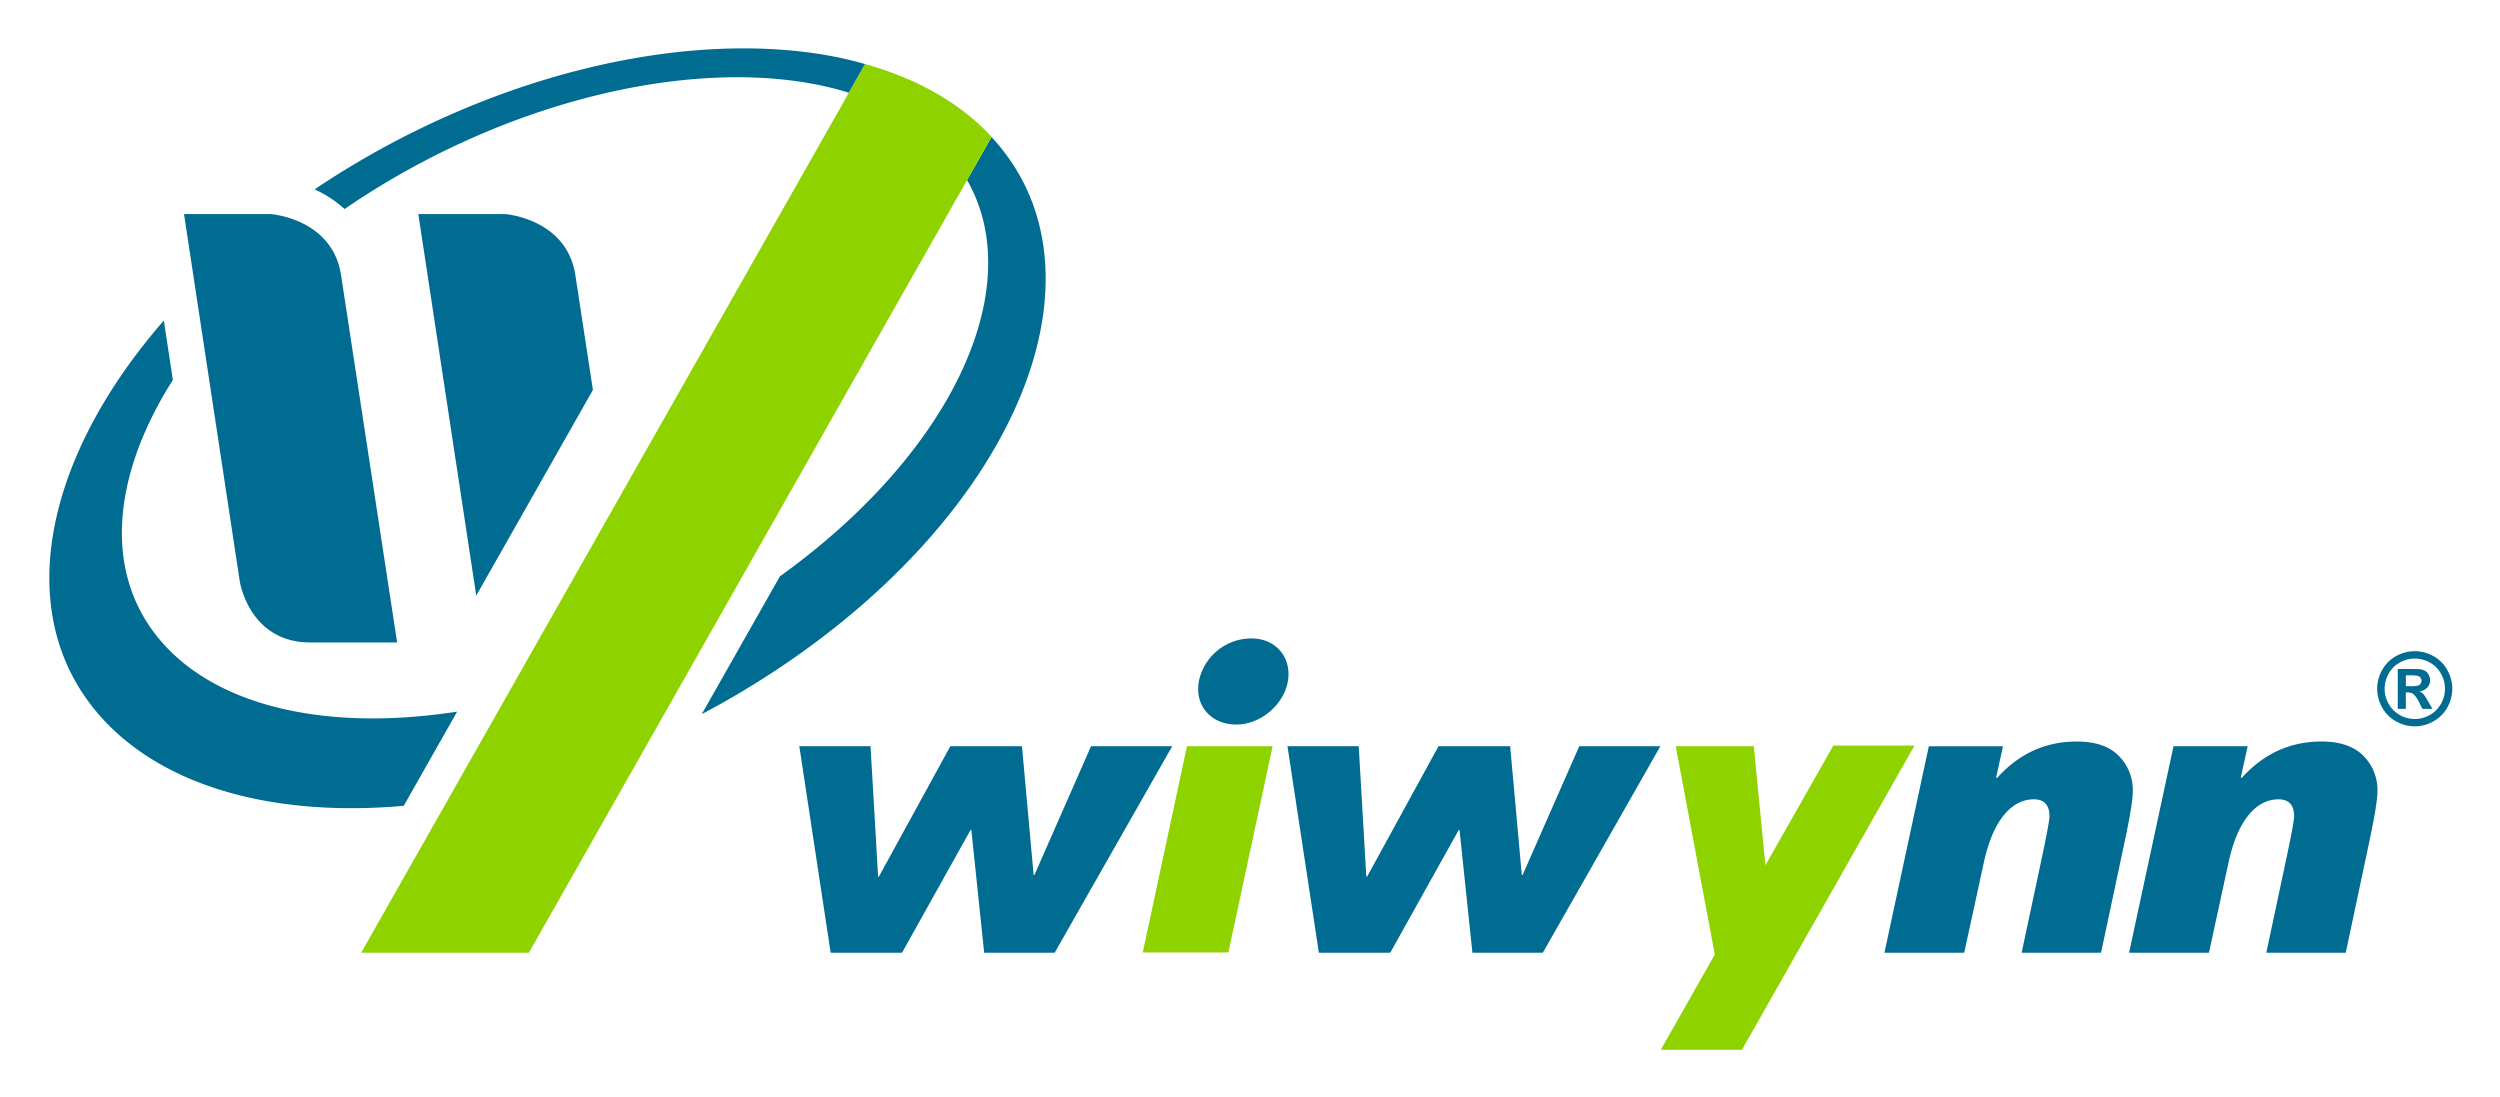
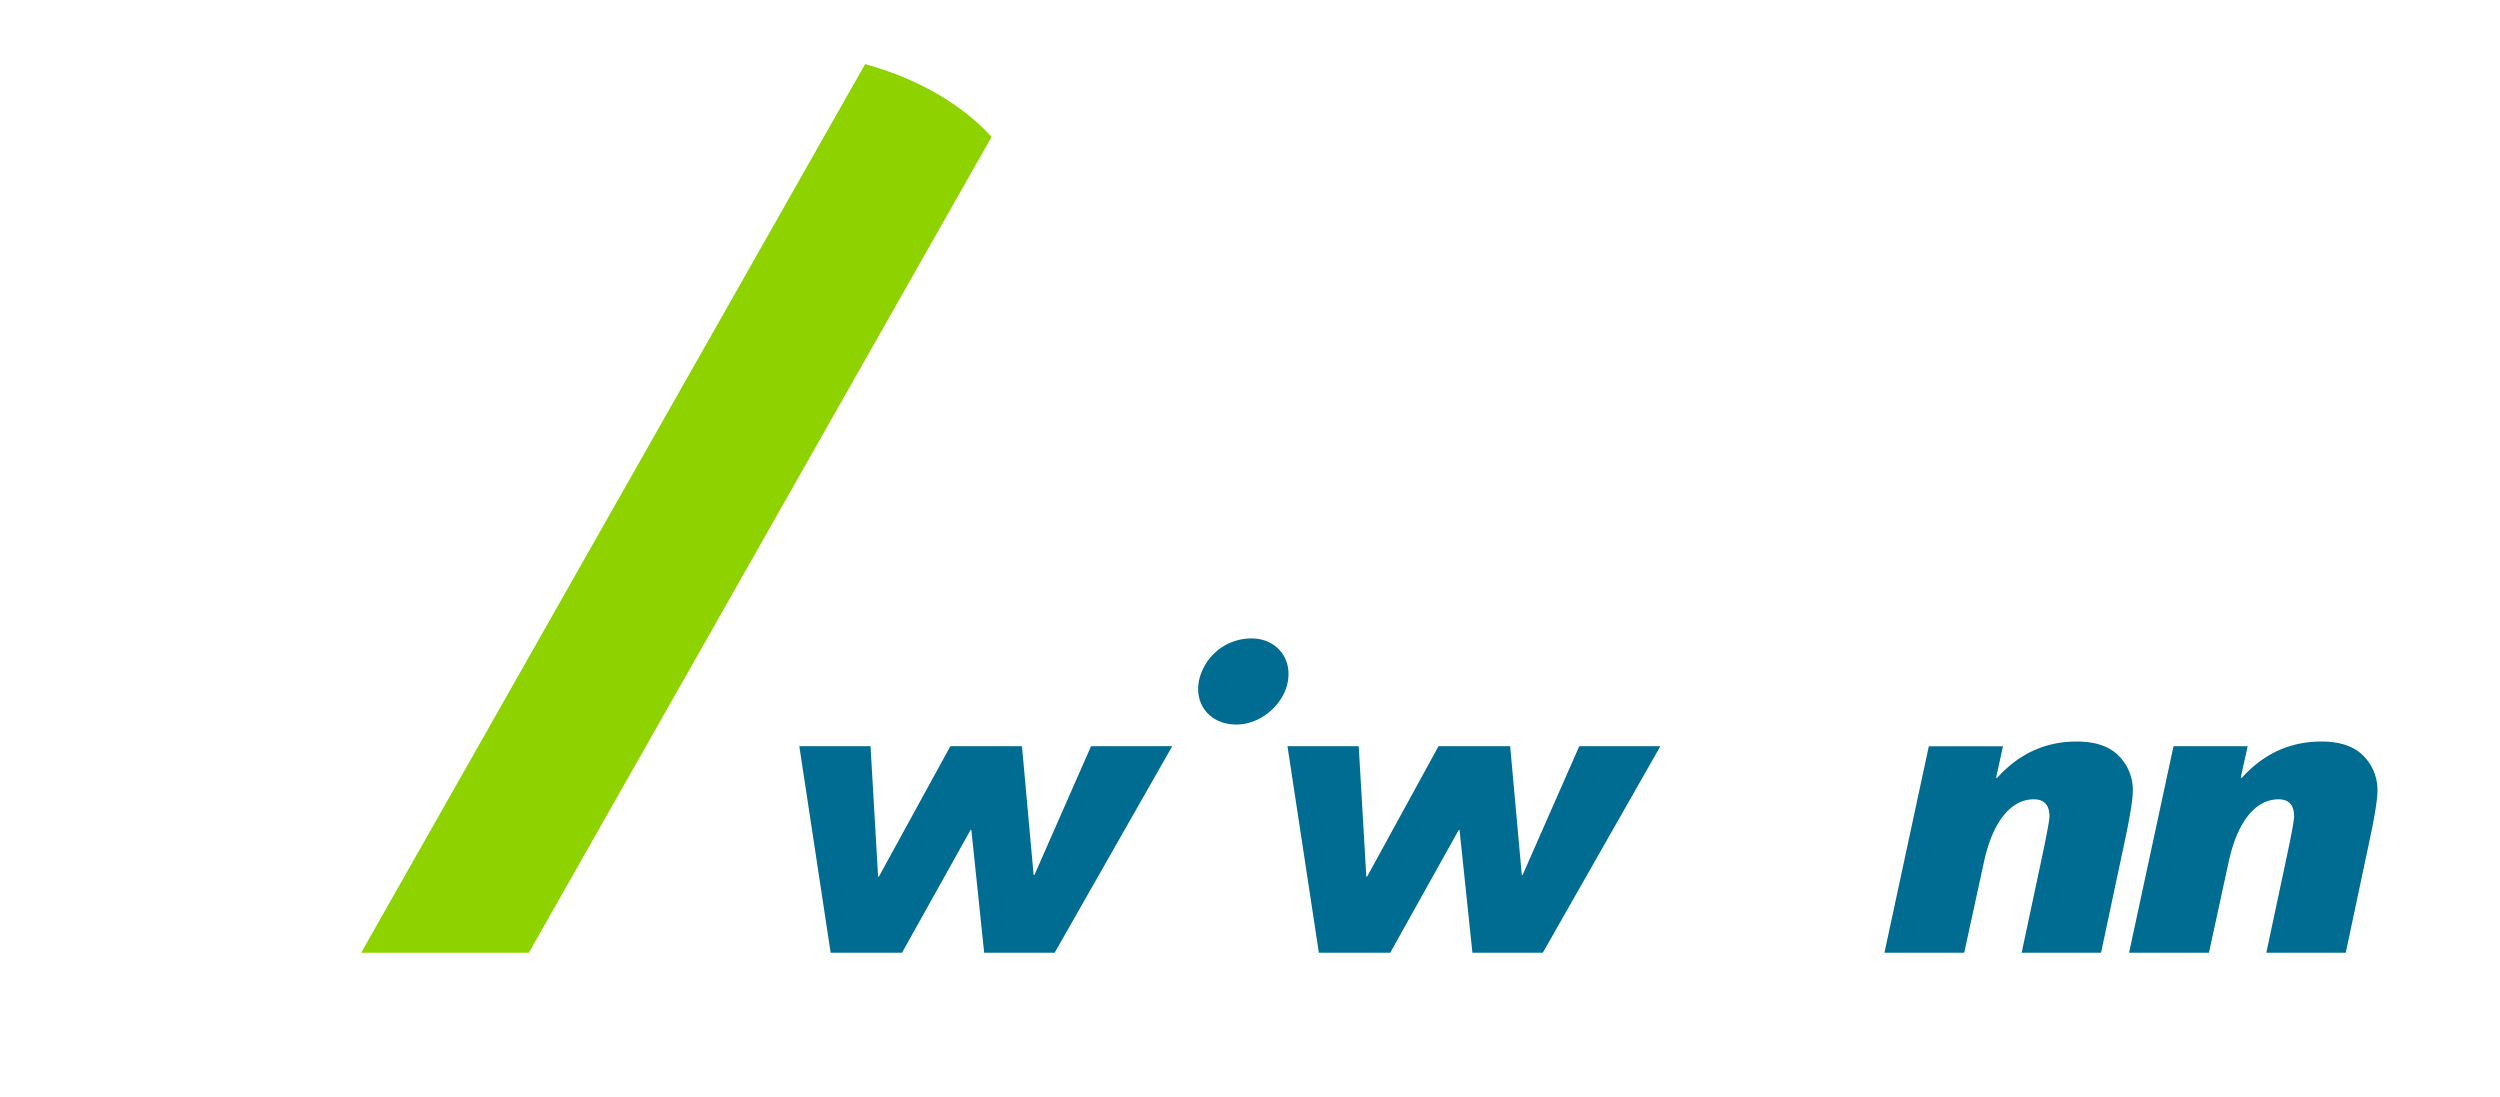
<svg xmlns="http://www.w3.org/2000/svg" role="img" viewBox="241.77 183.27 765.96 335.96">
  <title>Wiwynn logo</title>
  <defs>
    <style>.cls-1{fill:#006c92}.cls-2{fill:#8ed300}</style>
  </defs>
  <g id="圖層_1" data-name="圖層 1">
    <path d="M750.483 411.9l-36.021 63.264h-21.571l-3.946-37.624h-.235l-20.988 37.624h-21.875l-9.616-63.264h21.83l2.323 39.948h.25l21.875-39.948h21.95l3.569 39.465h.242l17.361-39.465zm103.117 9.776q10.02-11.212 24.457-11.214 8.589 0 12.872 4.393a14.789 14.789 0 0 1 4.3 10.764c0 2.537-.806 7.551-2.389 15.017l-7.341 34.53h-24.325l6.255-29.4c1.516-7.187 2.265-11.31 2.265-12.343 0-3.5-1.586-5.251-4.776-5.251q-5.353 0-9.353 5.043t-6.022 14.517l-5.967 27.434h-24.44l13.6-63.264h22.721l-2.1 9.541zm74.956 0q10.039-11.212 24.457-11.214 8.565 0 12.881 4.393a14.789 14.789 0 0 1 4.285 10.764q0 3.805-2.386 15.017l-7.321 34.53h-24.336l6.254-29.4c1.529-7.187 2.257-11.31 2.257-12.343 0-3.5-1.57-5.251-4.768-5.251-3.556 0-6.687 1.687-9.353 5.043s-4.668 8.2-6.013 14.517l-5.959 27.434h-24.469L907.7 411.9h22.72l-2.1 9.541zM600.922 411.9l-36.017 63.264h-21.6l-3.931-37.624h-.233l-21 37.624h-21.87l-9.6-63.264h21.816l2.324 39.948h.242L532.94 411.9h21.946l3.573 39.465h.237l17.353-39.465zm19.678-6.64c-7.933 0-12.814-5.934-11.531-13.184a16.416 16.416 0 0 1 16.174-13.2c7.254 0 12.409 5.709 11.1 13.2-1.294 7.25-8.494 13.184-15.743 13.184z" class="cls-1" />
-     <path d="M803.459 411.711l-20.794 36.662-3.569-36.471h-23.903l11.968 63.81-16.559 29.196h24.873l52.857-93.197h-24.873zm-185.33 63.372H591.89l13.546-63.181h26.244l-13.551 63.181z" class="cls-2" />
-     <path d="M981.6 382.786a11.716 11.716 0 0 1 5.68 1.482 10.688 10.688 0 0 1 4.273 4.243 11.523 11.523 0 0 1 .033 11.515 10.883 10.883 0 0 1-4.251 4.252 11.536 11.536 0 0 1-11.461 0 10.857 10.857 0 0 1-4.251-4.252 11.543 11.543 0 0 1 .029-11.515 10.667 10.667 0 0 1 4.272-4.243 11.718 11.718 0 0 1 5.676-1.482zm.017 2.257a9.394 9.394 0 0 0-4.552 1.186 8.616 8.616 0 0 0-3.431 3.407 9.3 9.3 0 0 0-.029 9.274 8.8 8.8 0 0 0 3.419 3.423 9.228 9.228 0 0 0 9.2 0 8.877 8.877 0 0 0 3.414-3.423 9.271 9.271 0 0 0-.02-9.274 8.613 8.613 0 0 0-3.44-3.407 9.436 9.436 0 0 0-4.56-1.186zm-5.21 15.407v-12.2h2.474c2.328 0 3.627.008 3.91.025a4.764 4.764 0 0 1 1.912.491 2.982 2.982 0 0 1 1.139 1.171 3.37 3.37 0 0 1 .464 1.749 3.228 3.228 0 0 1-.862 2.261 3.987 3.987 0 0 1-2.428 1.166 2.906 2.906 0 0 1 .854.458 6 6 0 0 1 .829.937c.087.12.391.616.9 1.487l1.437 2.46h-3.065l-1.02-1.982a8.329 8.329 0 0 0-1.712-2.515 2.757 2.757 0 0 0-1.711-.521h-.65v5.018zm2.474-6.937h1.008a12.372 12.372 0 0 0 2.667-.163 1.552 1.552 0 0 0 1.118-1.52 1.489 1.489 0 0 0-.291-.907 1.593 1.593 0 0 0-.833-.571 11.7 11.7 0 0 0-2.661-.175h-1.008zM418.056 267.589c-2.657-17.415-21.584-18.731-21.584-18.731h-26.537l17.75 116.9 35.741-63.01zm-71.787 0c-2.658-17.415-21.585-18.731-21.585-18.731h-26.535l17.082 112.515s2.84 18.731 21.571 18.731h26.635z" class="cls-1" />
-     <path d="M274.658 405.027c19.866 20.339 53.149 28.459 90.811 25.132L381.83 401.3c-37.255 5.776-70.5-.42-88.845-19.514-19.8-20.625-17.665-51.524 1.745-82.1l-2.765-18.214c-38.182 43.817-47.082 93.043-17.307 123.555zm221.153-204.704c-45.286-8.15-105.789 6.15-157.651 40.96a35.656 35.656 0 0 1 9.182 6.03c1.79-1.22 3.6-2.432 5.451-3.632 46.2-29.791 99.327-41.938 138.113-34.705a99.274 99.274 0 0 1 10.948 2.7l4.984-8.783c-3.573-.993-7.227-1.887-11.027-2.57zm49.745 24.923l-7.485 13.2a48.486 48.486 0 0 1 4.8 11.826c8.385 32.49-15.347 75.957-62.146 109.575l-23.945 42.228a270.124 270.124 0 0 0 24.177-14.43c68.8-46.173 98.24-112.207 71.268-153.866a64.1 64.1 0 0 0-6.669-8.533z" class="cls-1" />
    <path d="M544.413 223.947c-9.674-9.911-22.579-16.853-37.575-21.051l-4.984 8.783-149.432 263.487h51.39l134.259-236.723 7.485-13.2c-.394-.422-.735-.876-1.143-1.296z" class="cls-2" />
  </g>
</svg>